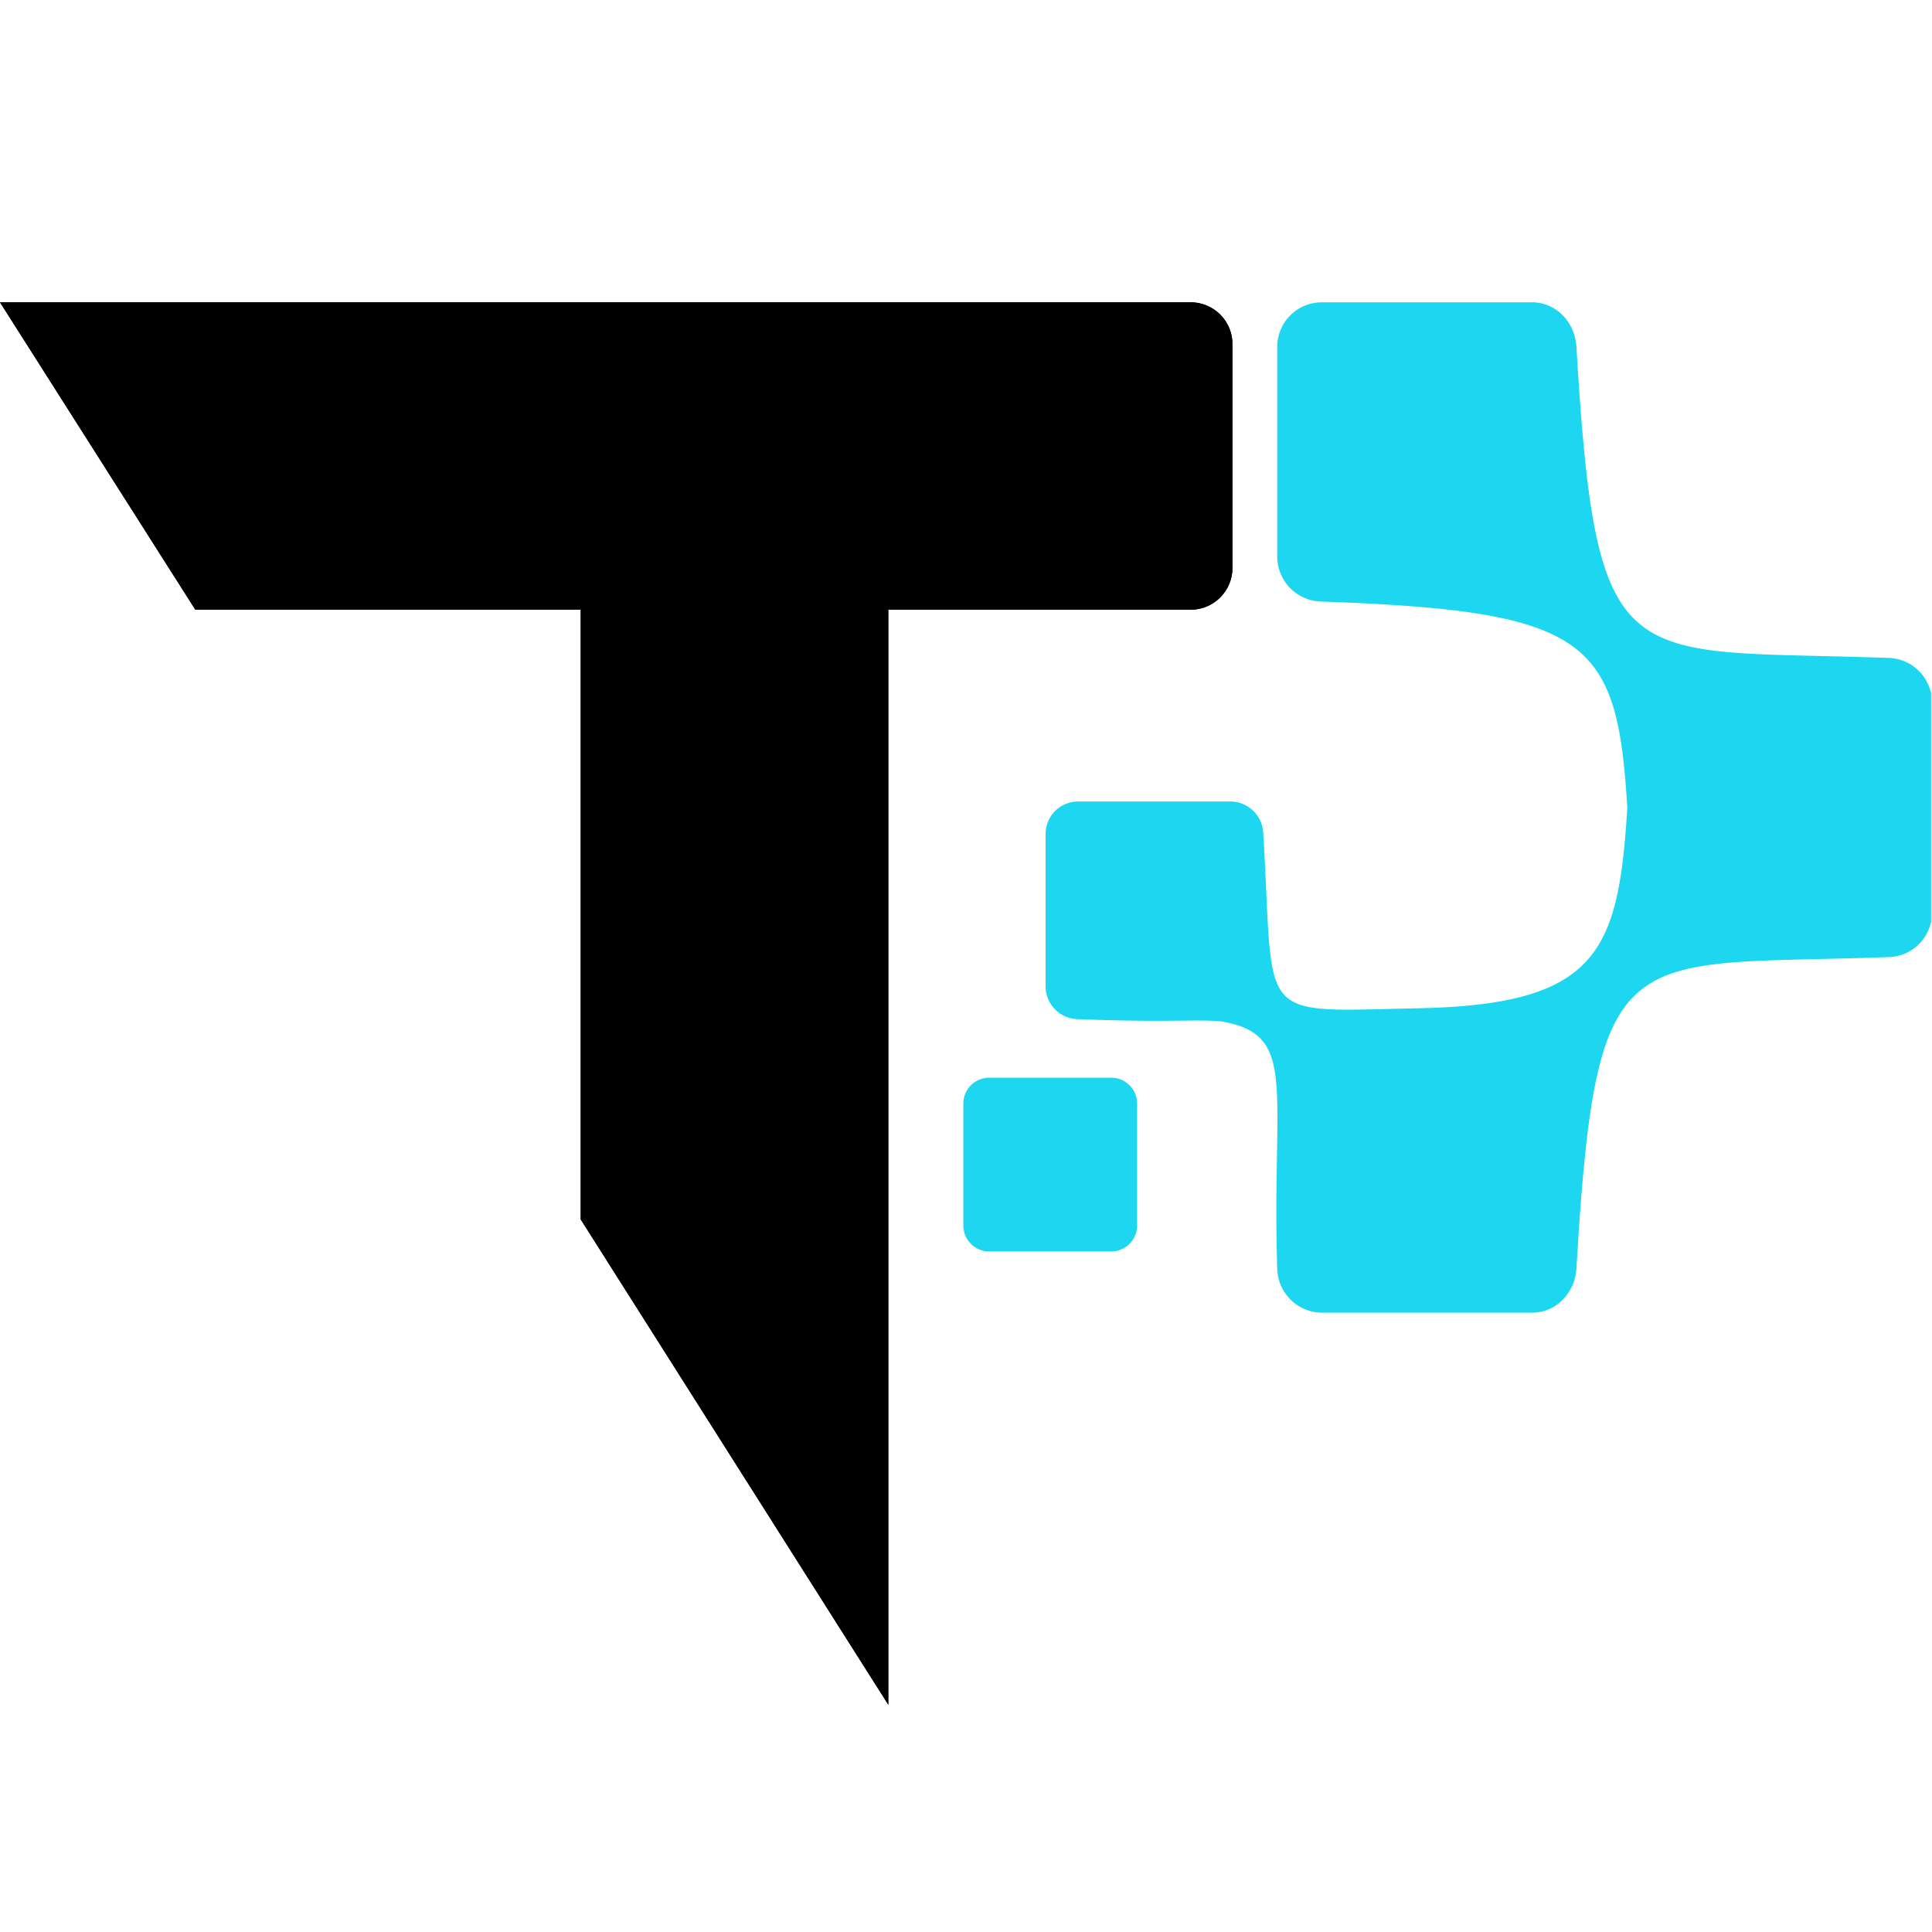
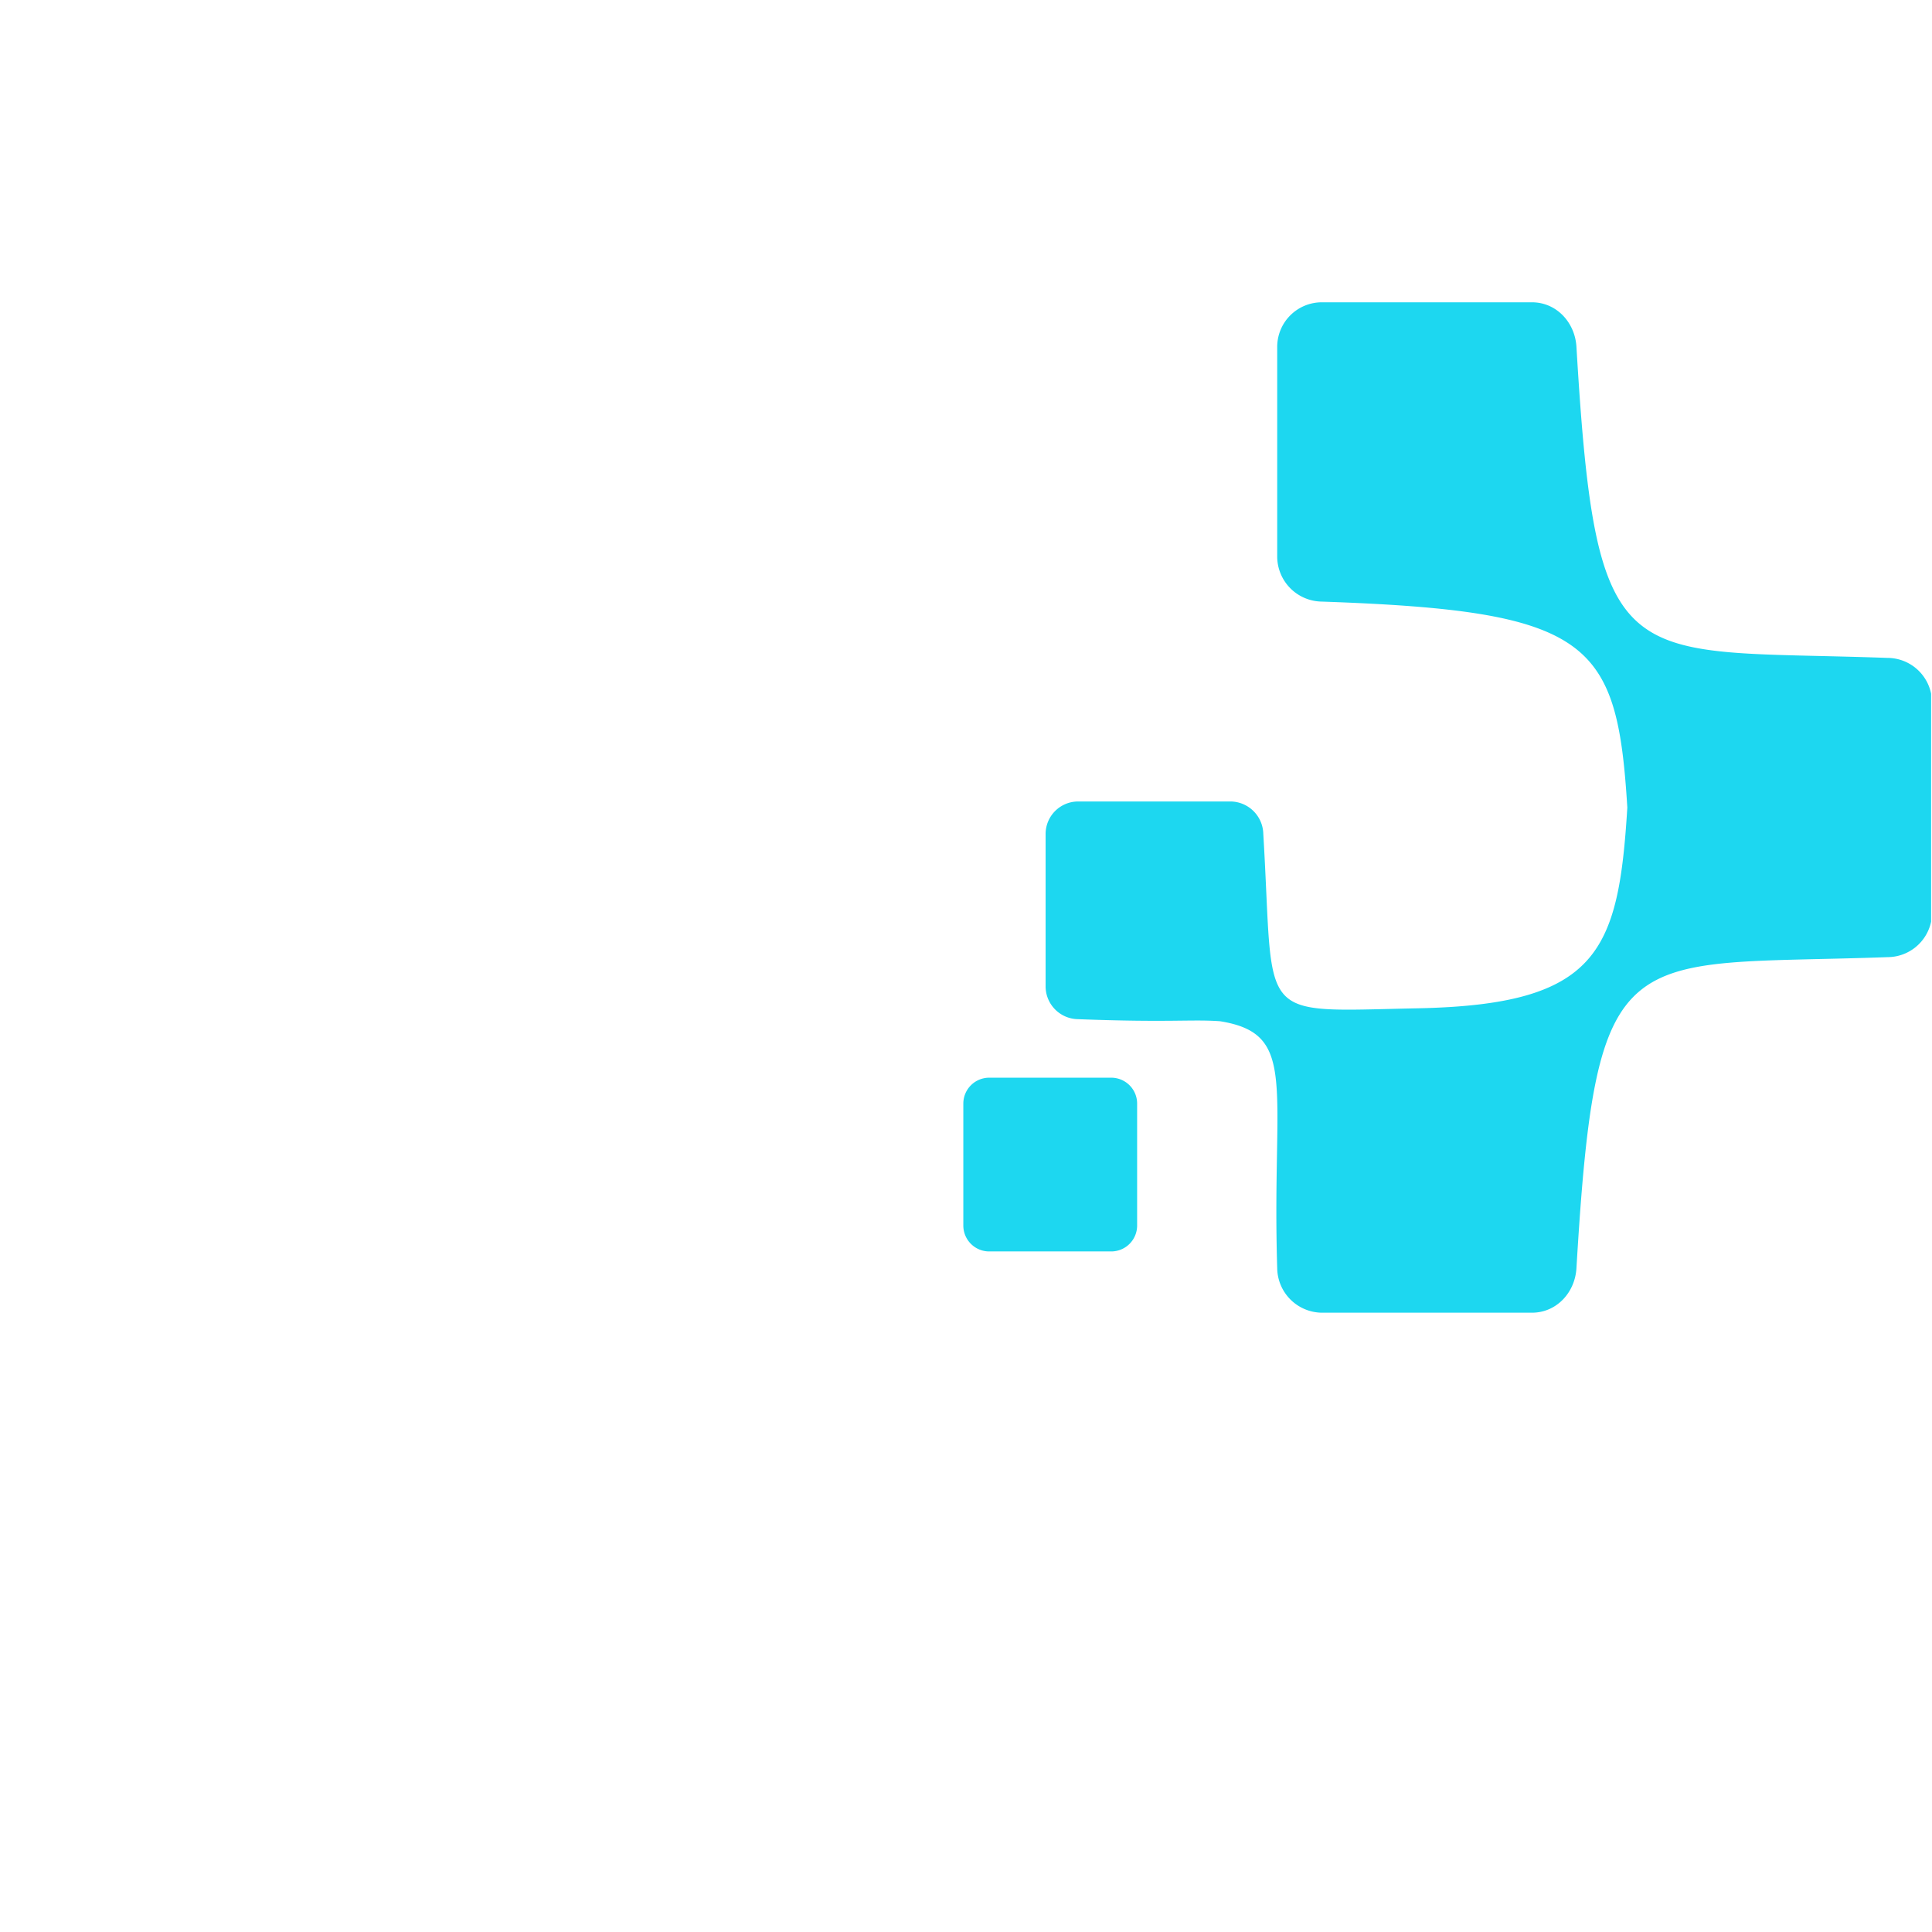
<svg xmlns="http://www.w3.org/2000/svg" width="415.41" height="415.41">
  <defs>
    <style>
      .clip {
        clip-rule: evenodd;
      }
      .t {
        fill: #000;
      }
      @media (prefers-color-scheme: dark) {
        .t {
          fill: #fff;
        }
      }
      .p {
        fill: #1dd7f0;
      }
      .cls-1,
      .p {
        fill-rule: evenodd;
      }
      .cls-2 {
        clip-path: url(#clip-path);
      }
    </style>
    <clipPath id="clip-path">
      <path class="clip" d="M255.94 65H0l42 66.1h82.86v131.09L191 366.55V131.1h65a9 9 0 009-9V74a9 9 0 00-9-9" />
    </clipPath>
  </defs>
  <title>TechPivot</title>
  <g class="t">
-     <path class="cls-1" d="M255.94 65H0l42 66.1h82.86v131.09L191 366.55V131.1h65a9 9 0 009-9V74a9 9 0 00-9-9" />
    <g class="cls-2">
-       <rect y="65" width="264.95" height="301.54" />
-     </g>
+       </g>
  </g>
  <path class="p" d="M238.94 231.72h-26.25a5.57 5.57 0 00-5.56 5.55v26.26a5.57 5.57 0 005.56 5.55h26.25a5.57 5.57 0 005.56-5.55v-26.26a5.57 5.57 0 00-5.56-5.55m166.91-90.26c-57-2.06-62.61 5.07-66.89-66.89-.31-5.25-4.3-9.57-9.56-9.57h-45.22a9.59 9.59 0 00-9.56 9.57v45.21a9.71 9.71 0 009.56 9.57c57.9 2 63.51 8.46 65.72 44.28-1.91 31-6.25 42.4-45.1 43.17-35.42.7-30.72 3.2-33.17-37.47a7.13 7.13 0 00-6.95-7h-32.86a7 7 0 00-7 7v32.86a7.07 7.07 0 007 6.95c19.71.75 24.25 0 30.5.44 16.95 2.71 11.09 14 12.3 53.1a9.7 9.7 0 009.56 9.57h45.22c5.26 0 9.25-4.31 9.56-9.57 4.28-72 9.91-64.82 66.89-66.88a9.6 9.6 0 009.32-7.41l.05-.22v-49.01l-.05-.23a9.6 9.6 0 00-9.32-7.47z" />
</svg>